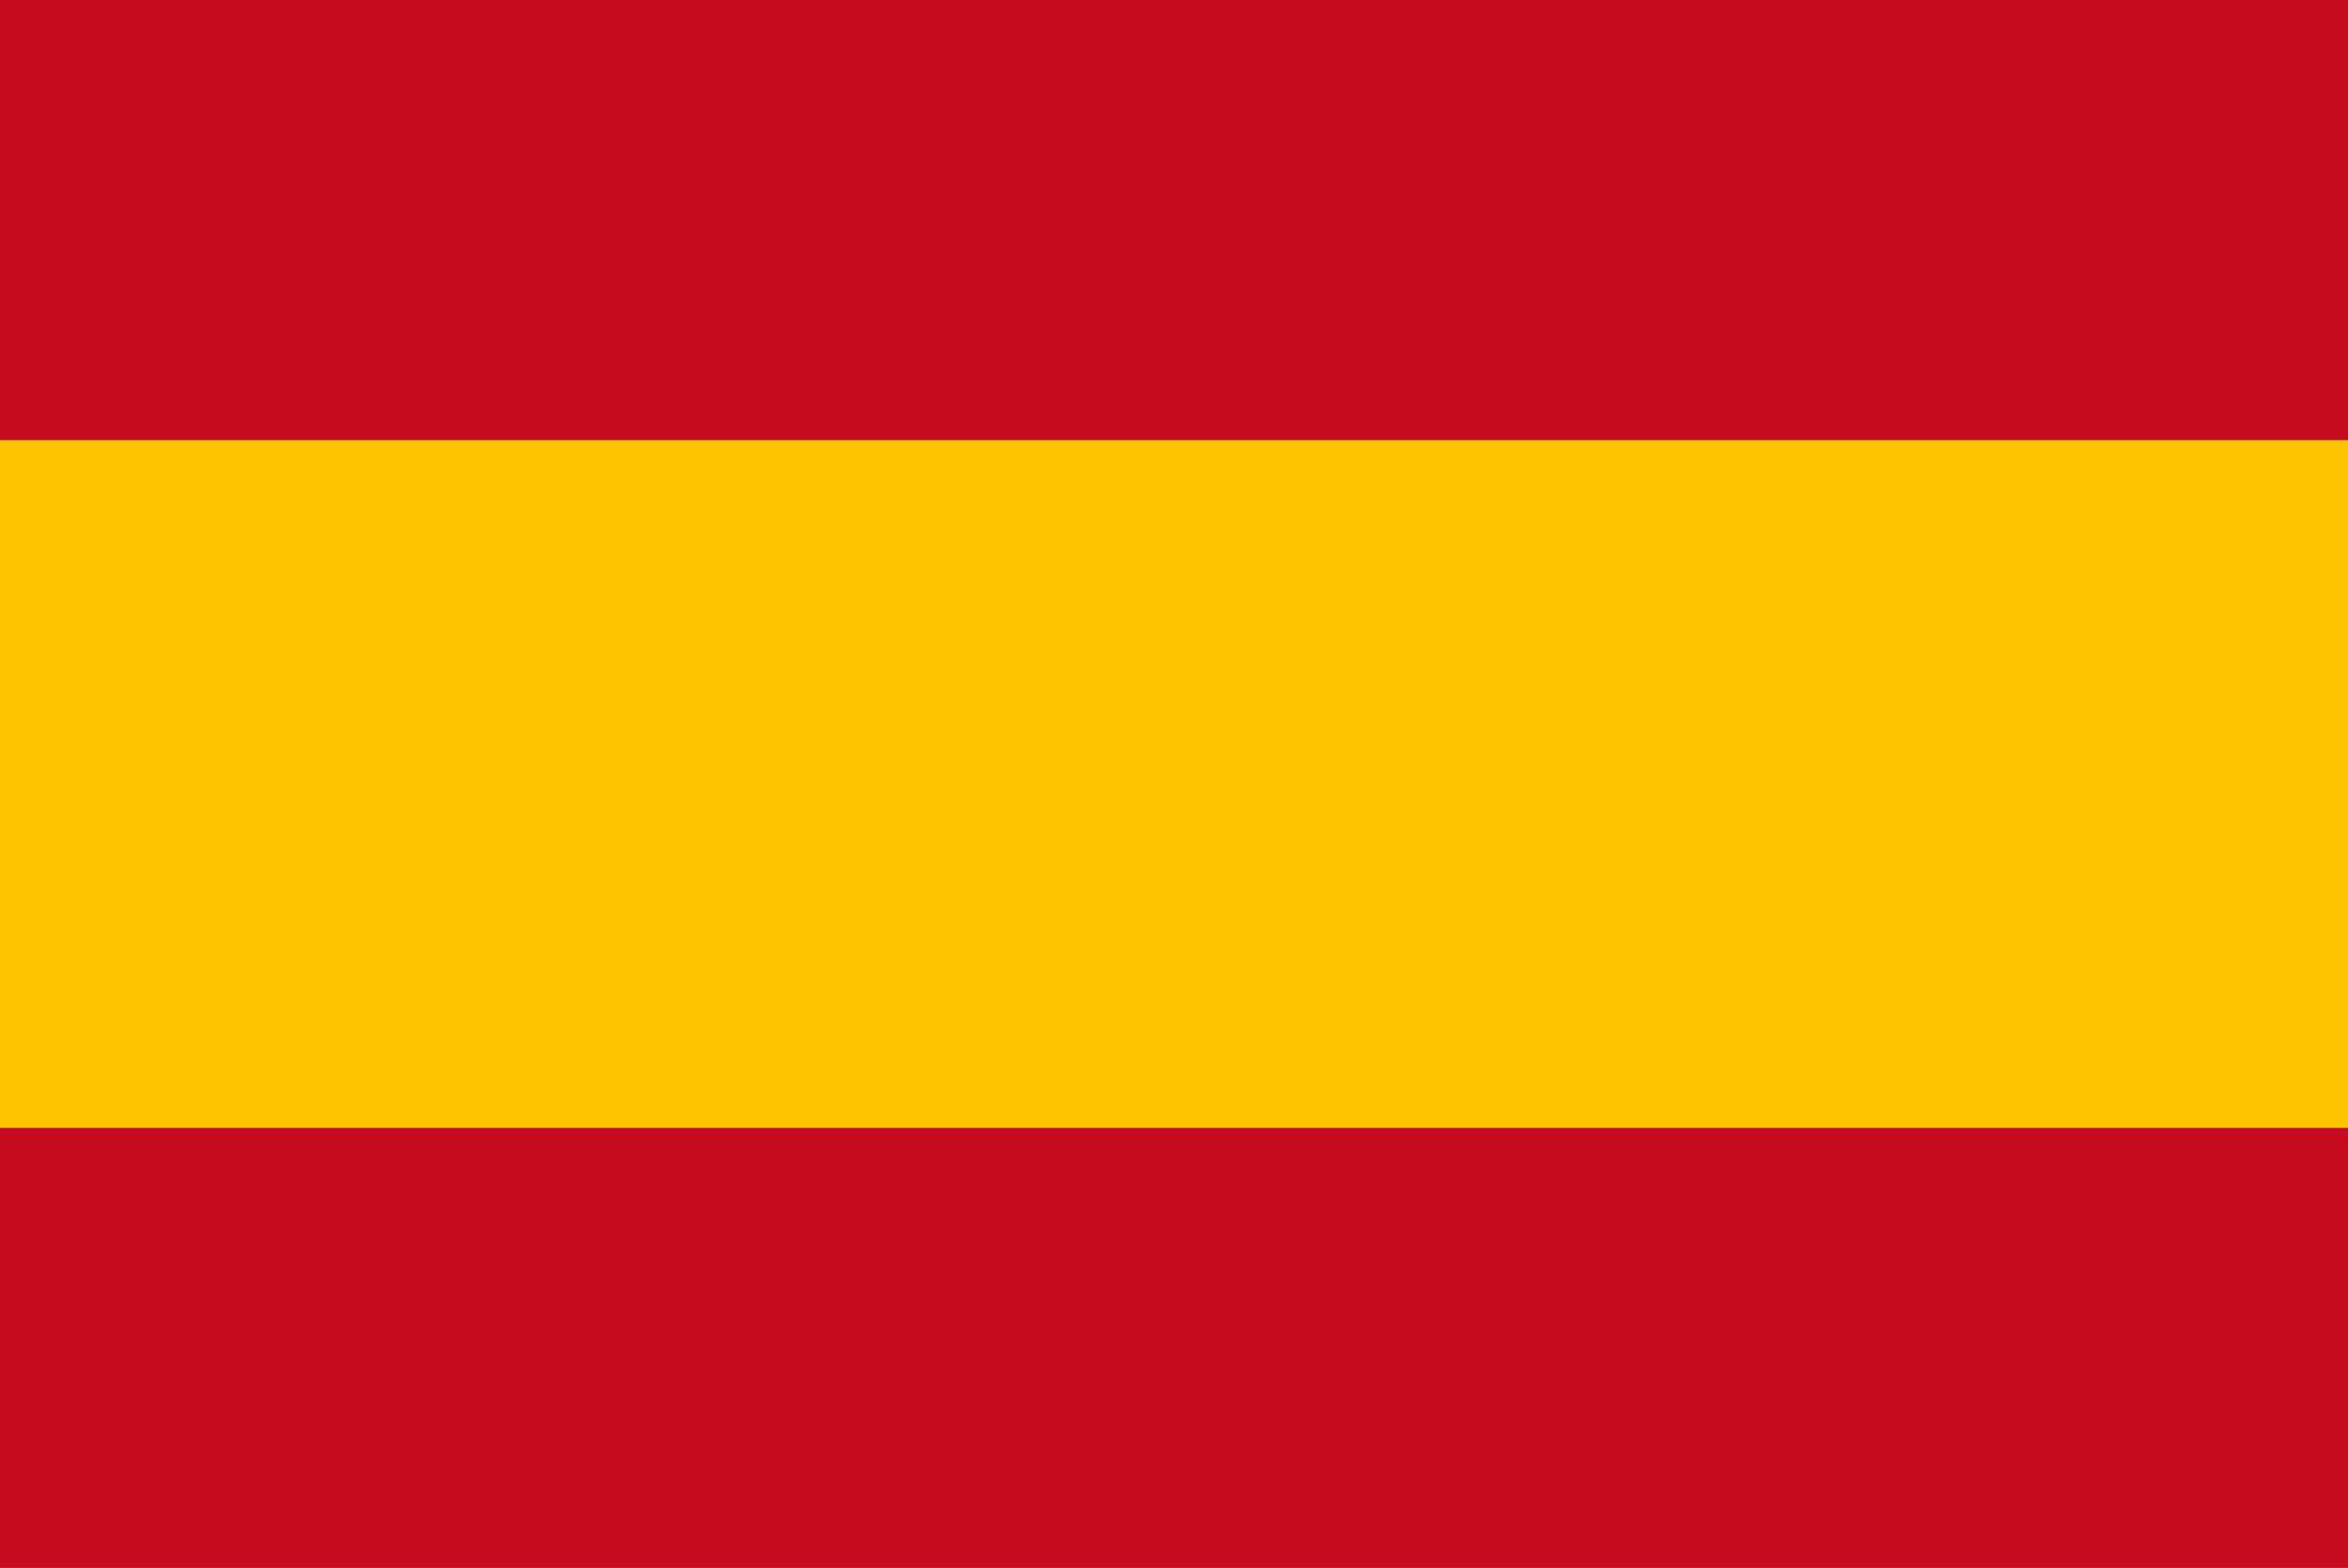
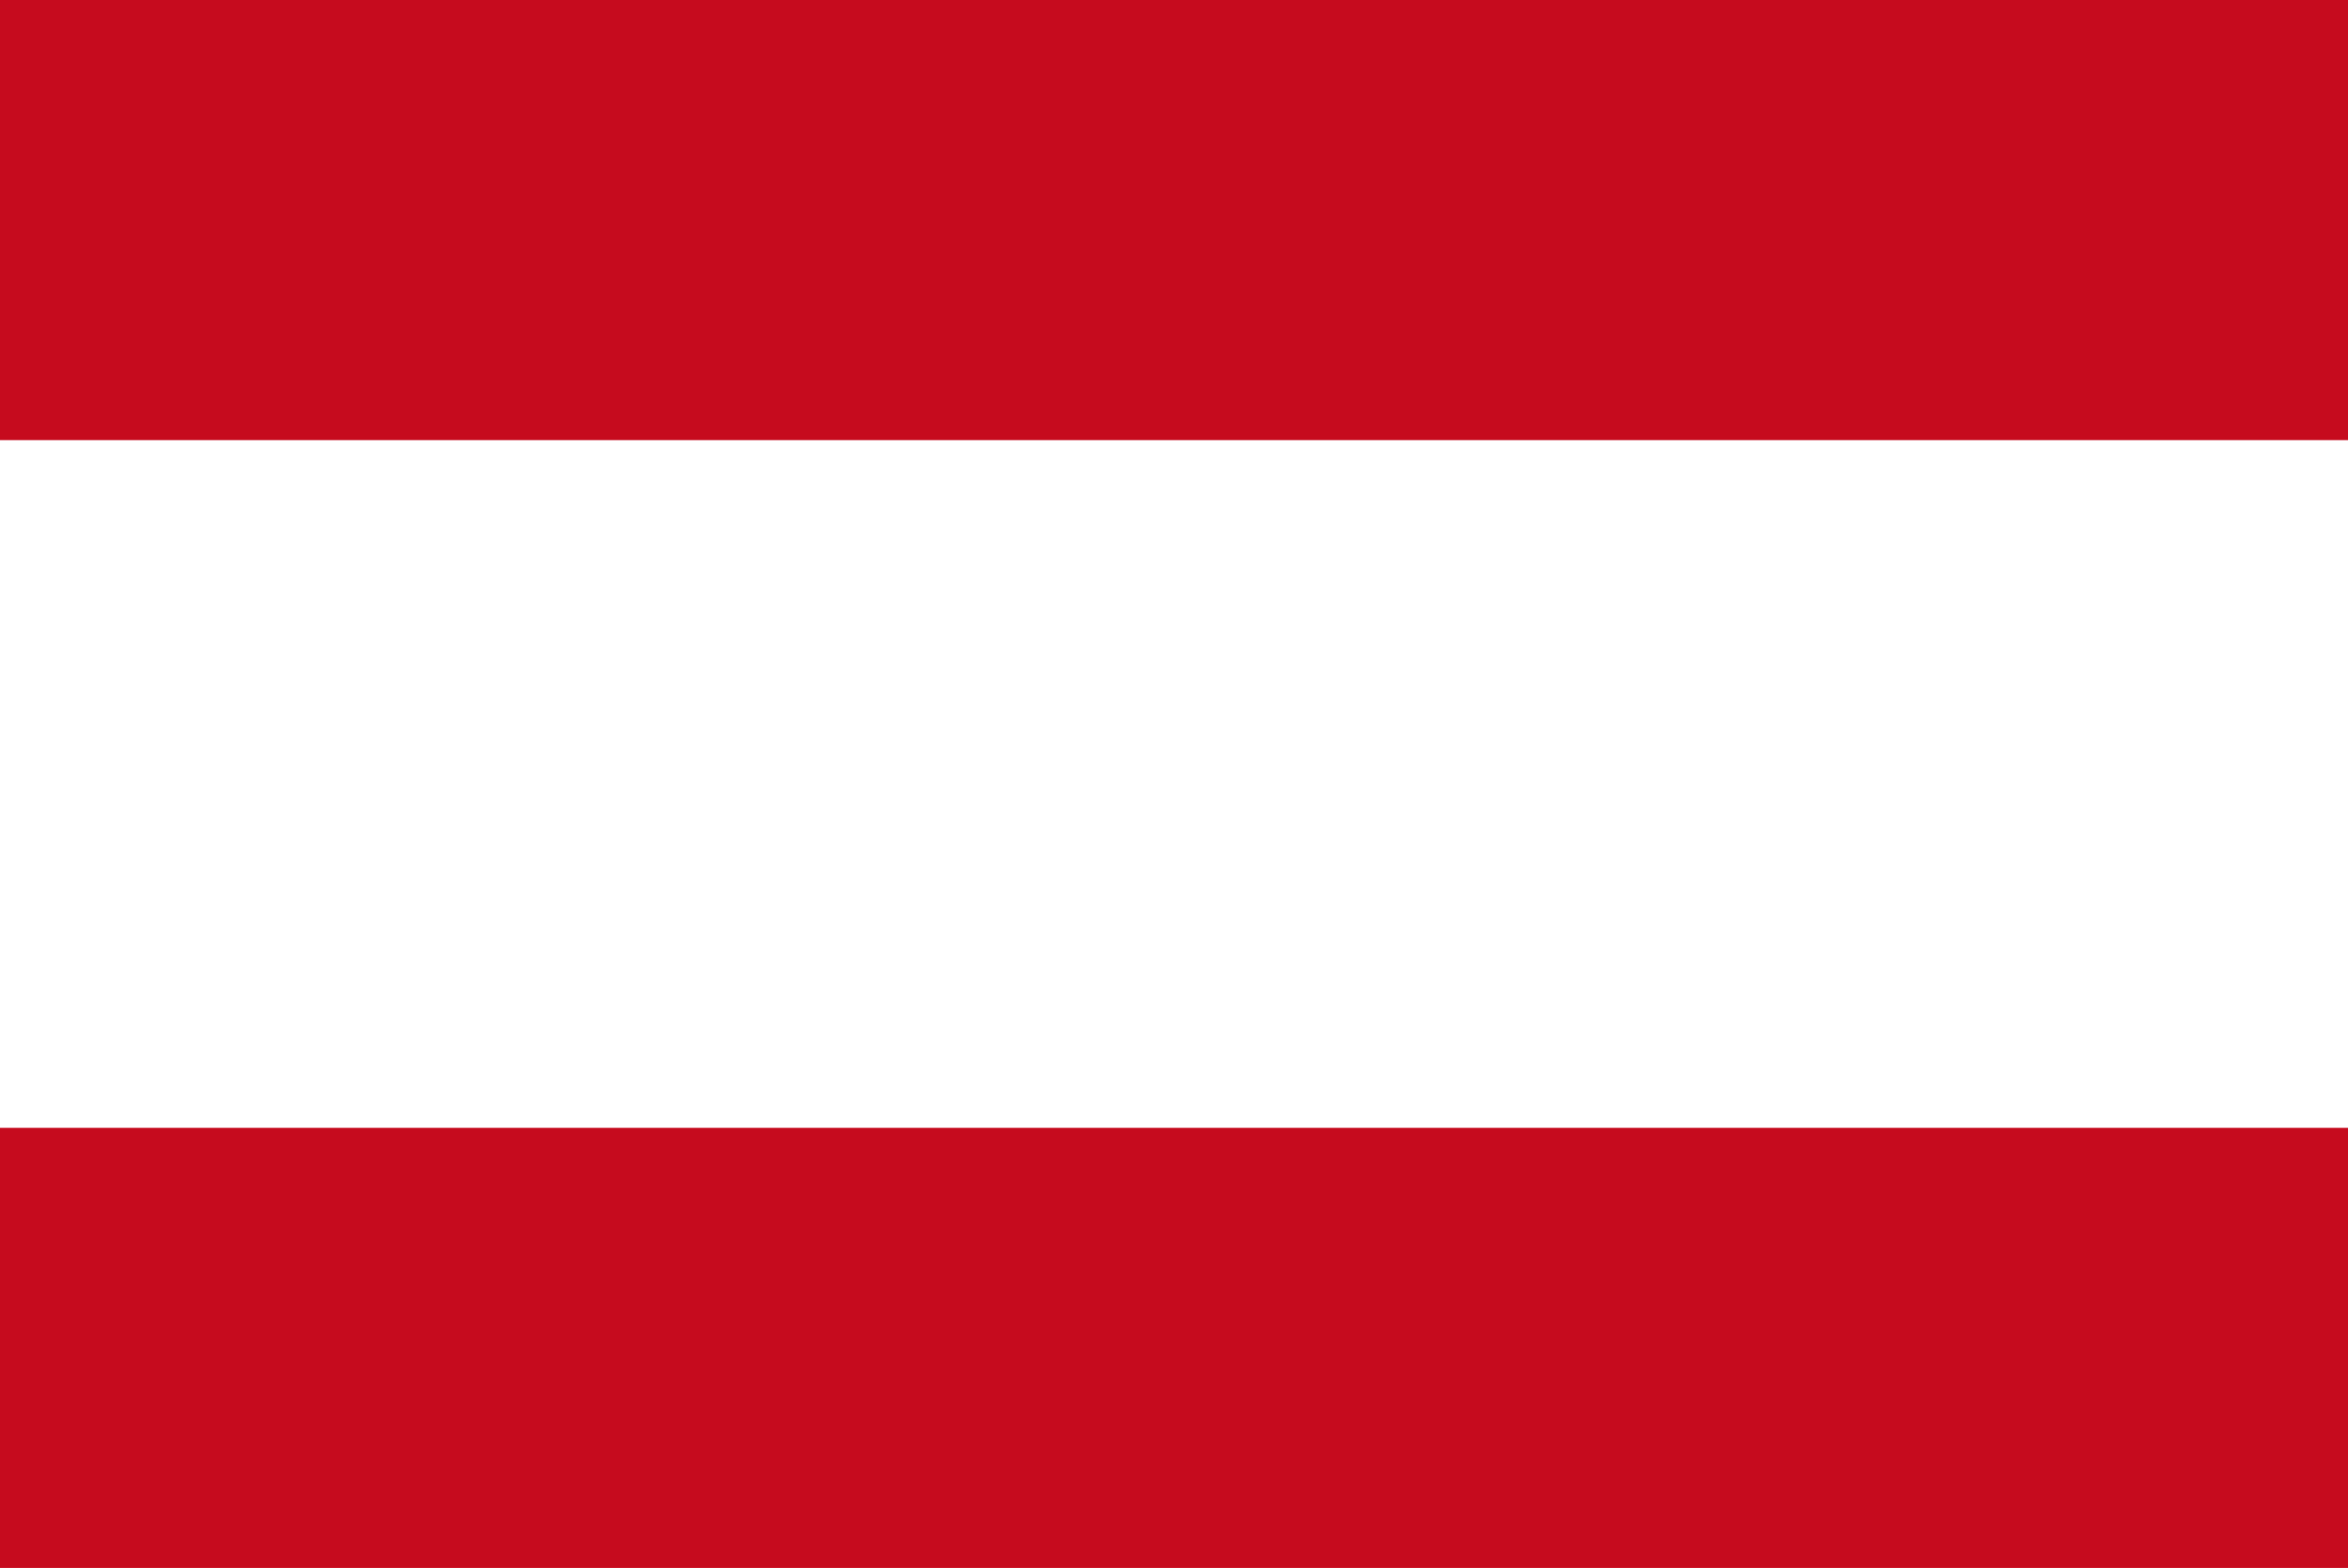
<svg xmlns="http://www.w3.org/2000/svg" version="1.1" id="Layer_1" x="0px" y="0px" viewBox="0 0 512 342" style="enable-background:new 0 0 512 342;" xml:space="preserve">
  <style type="text/css">
	.st0{fill:#FFC400;}
	.st1{fill:#C60B1E;}
</style>
-   <path class="st0" d="M0,0.3h512v341.3H0V0.3z" />
  <rect y="246" class="st1" width="512" height="96" />
  <rect class="st1" width="512" height="96" />
</svg>